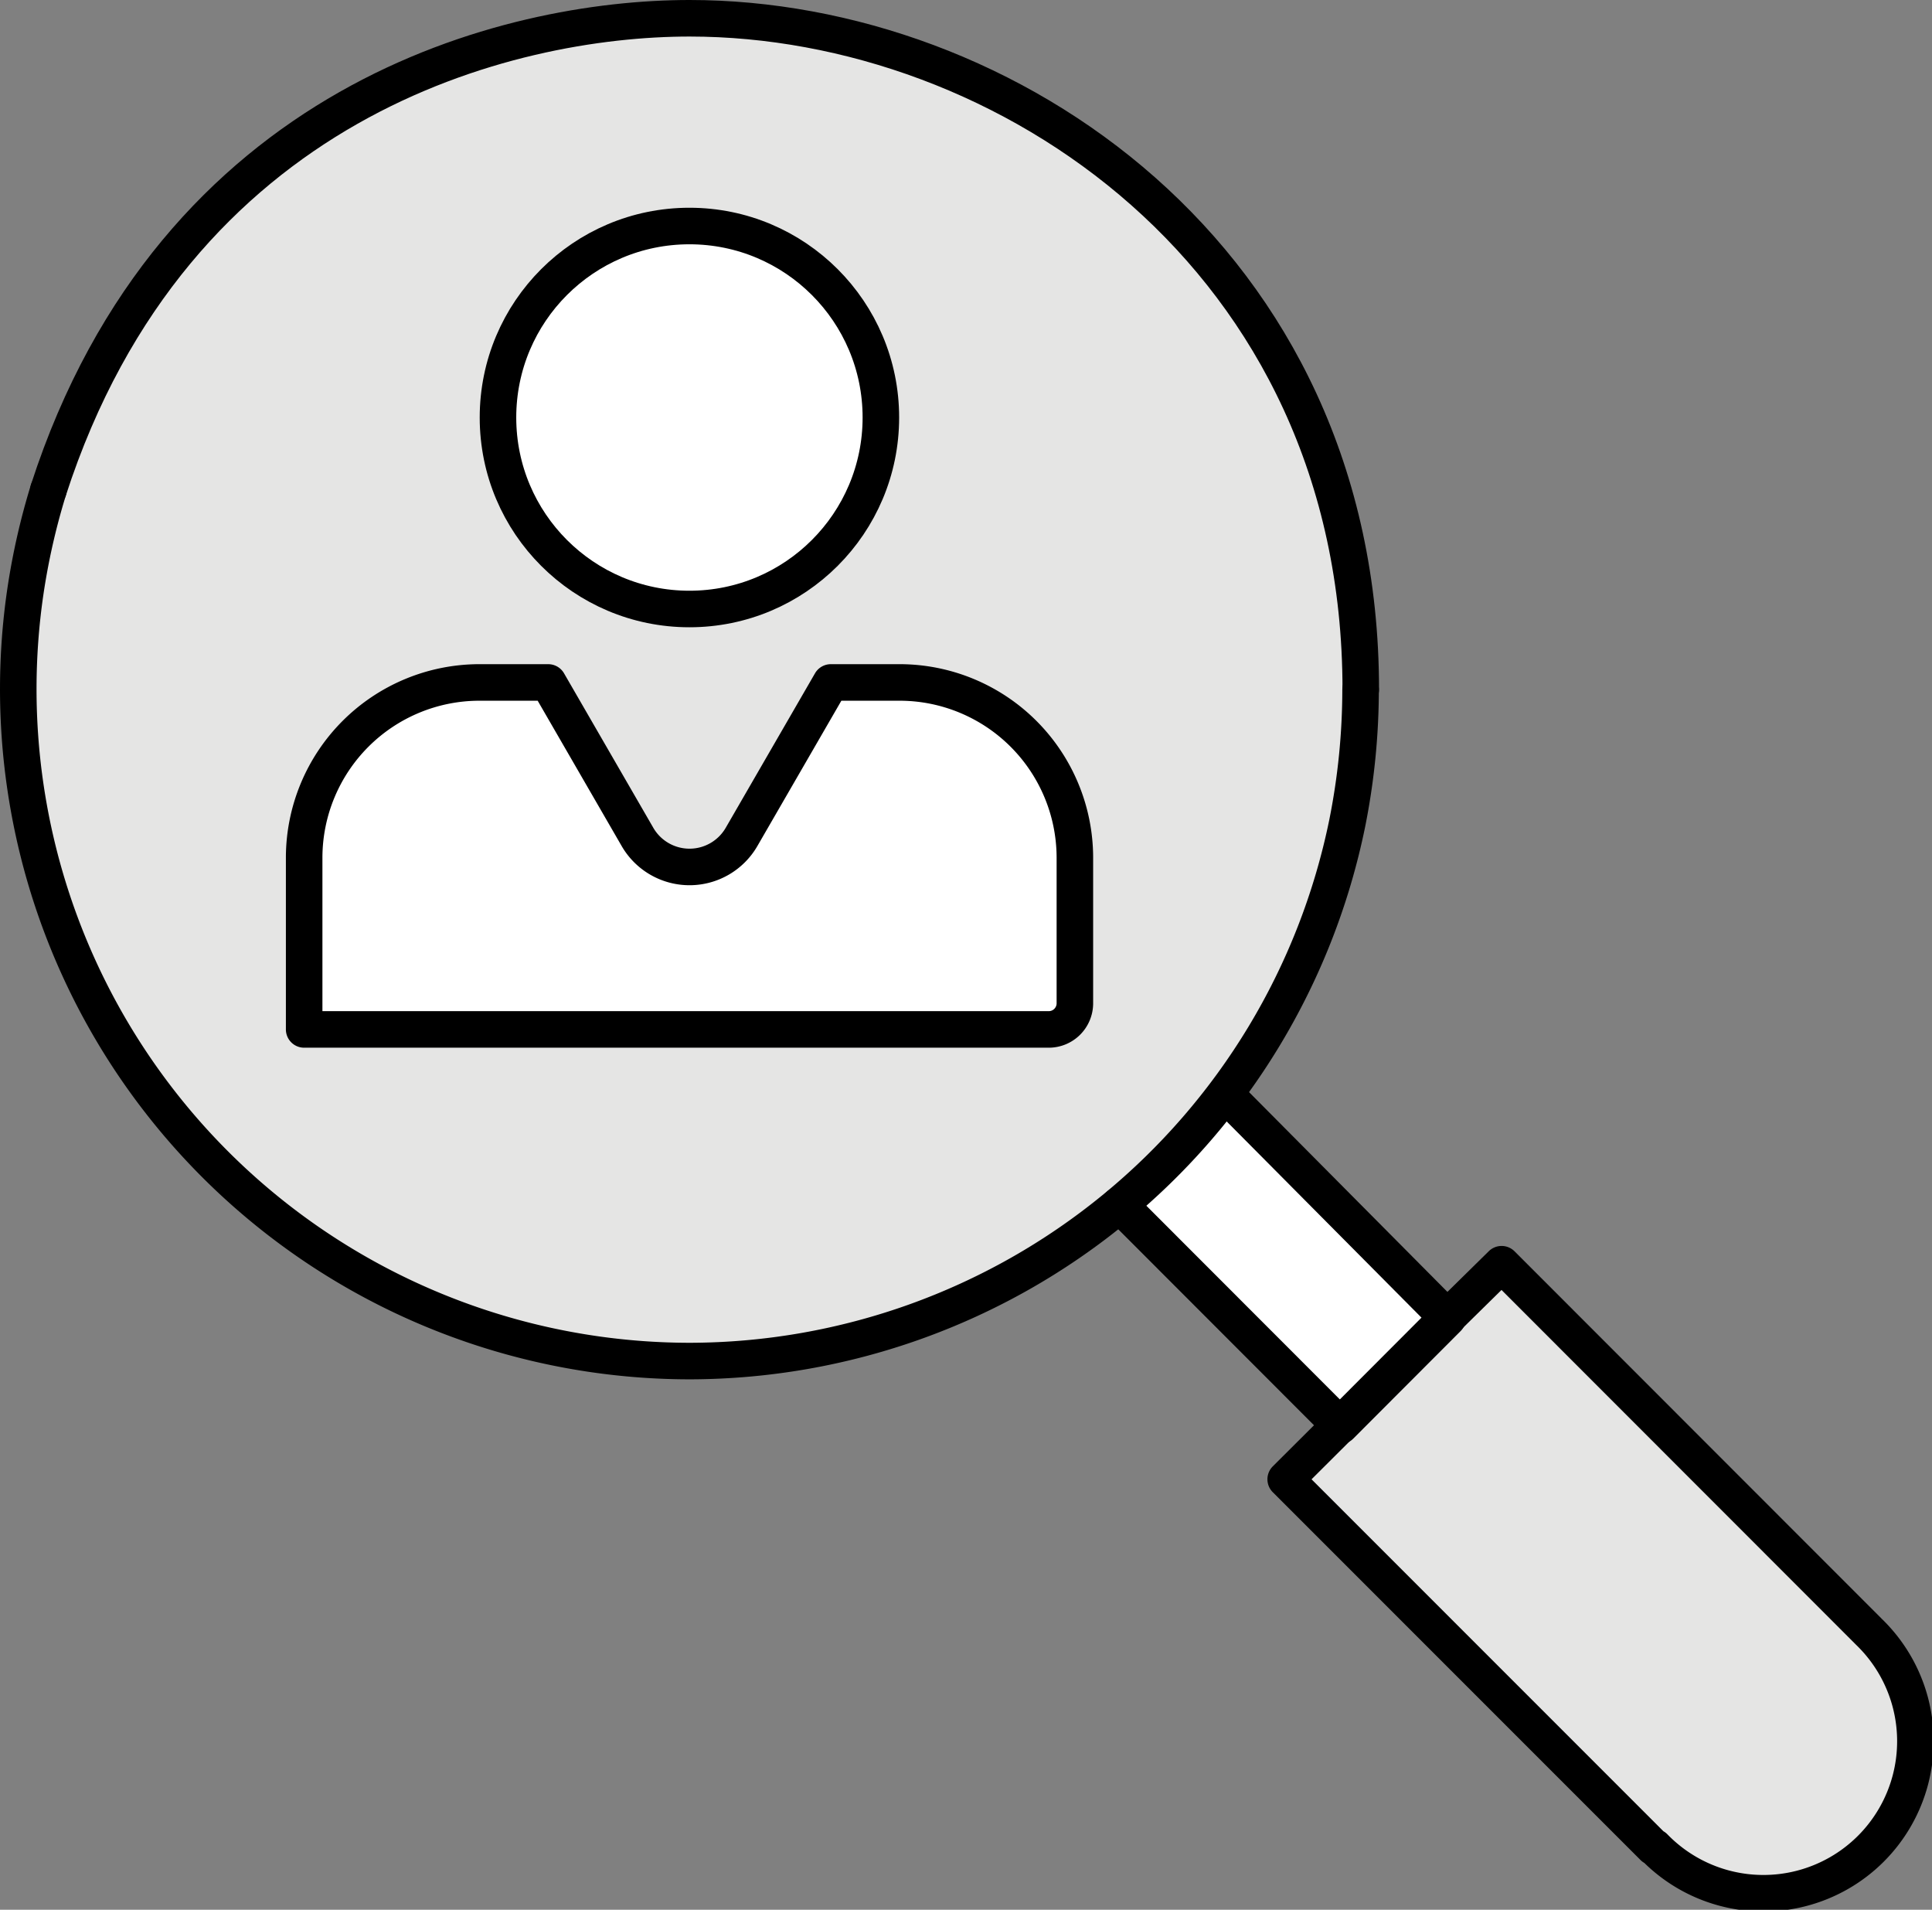
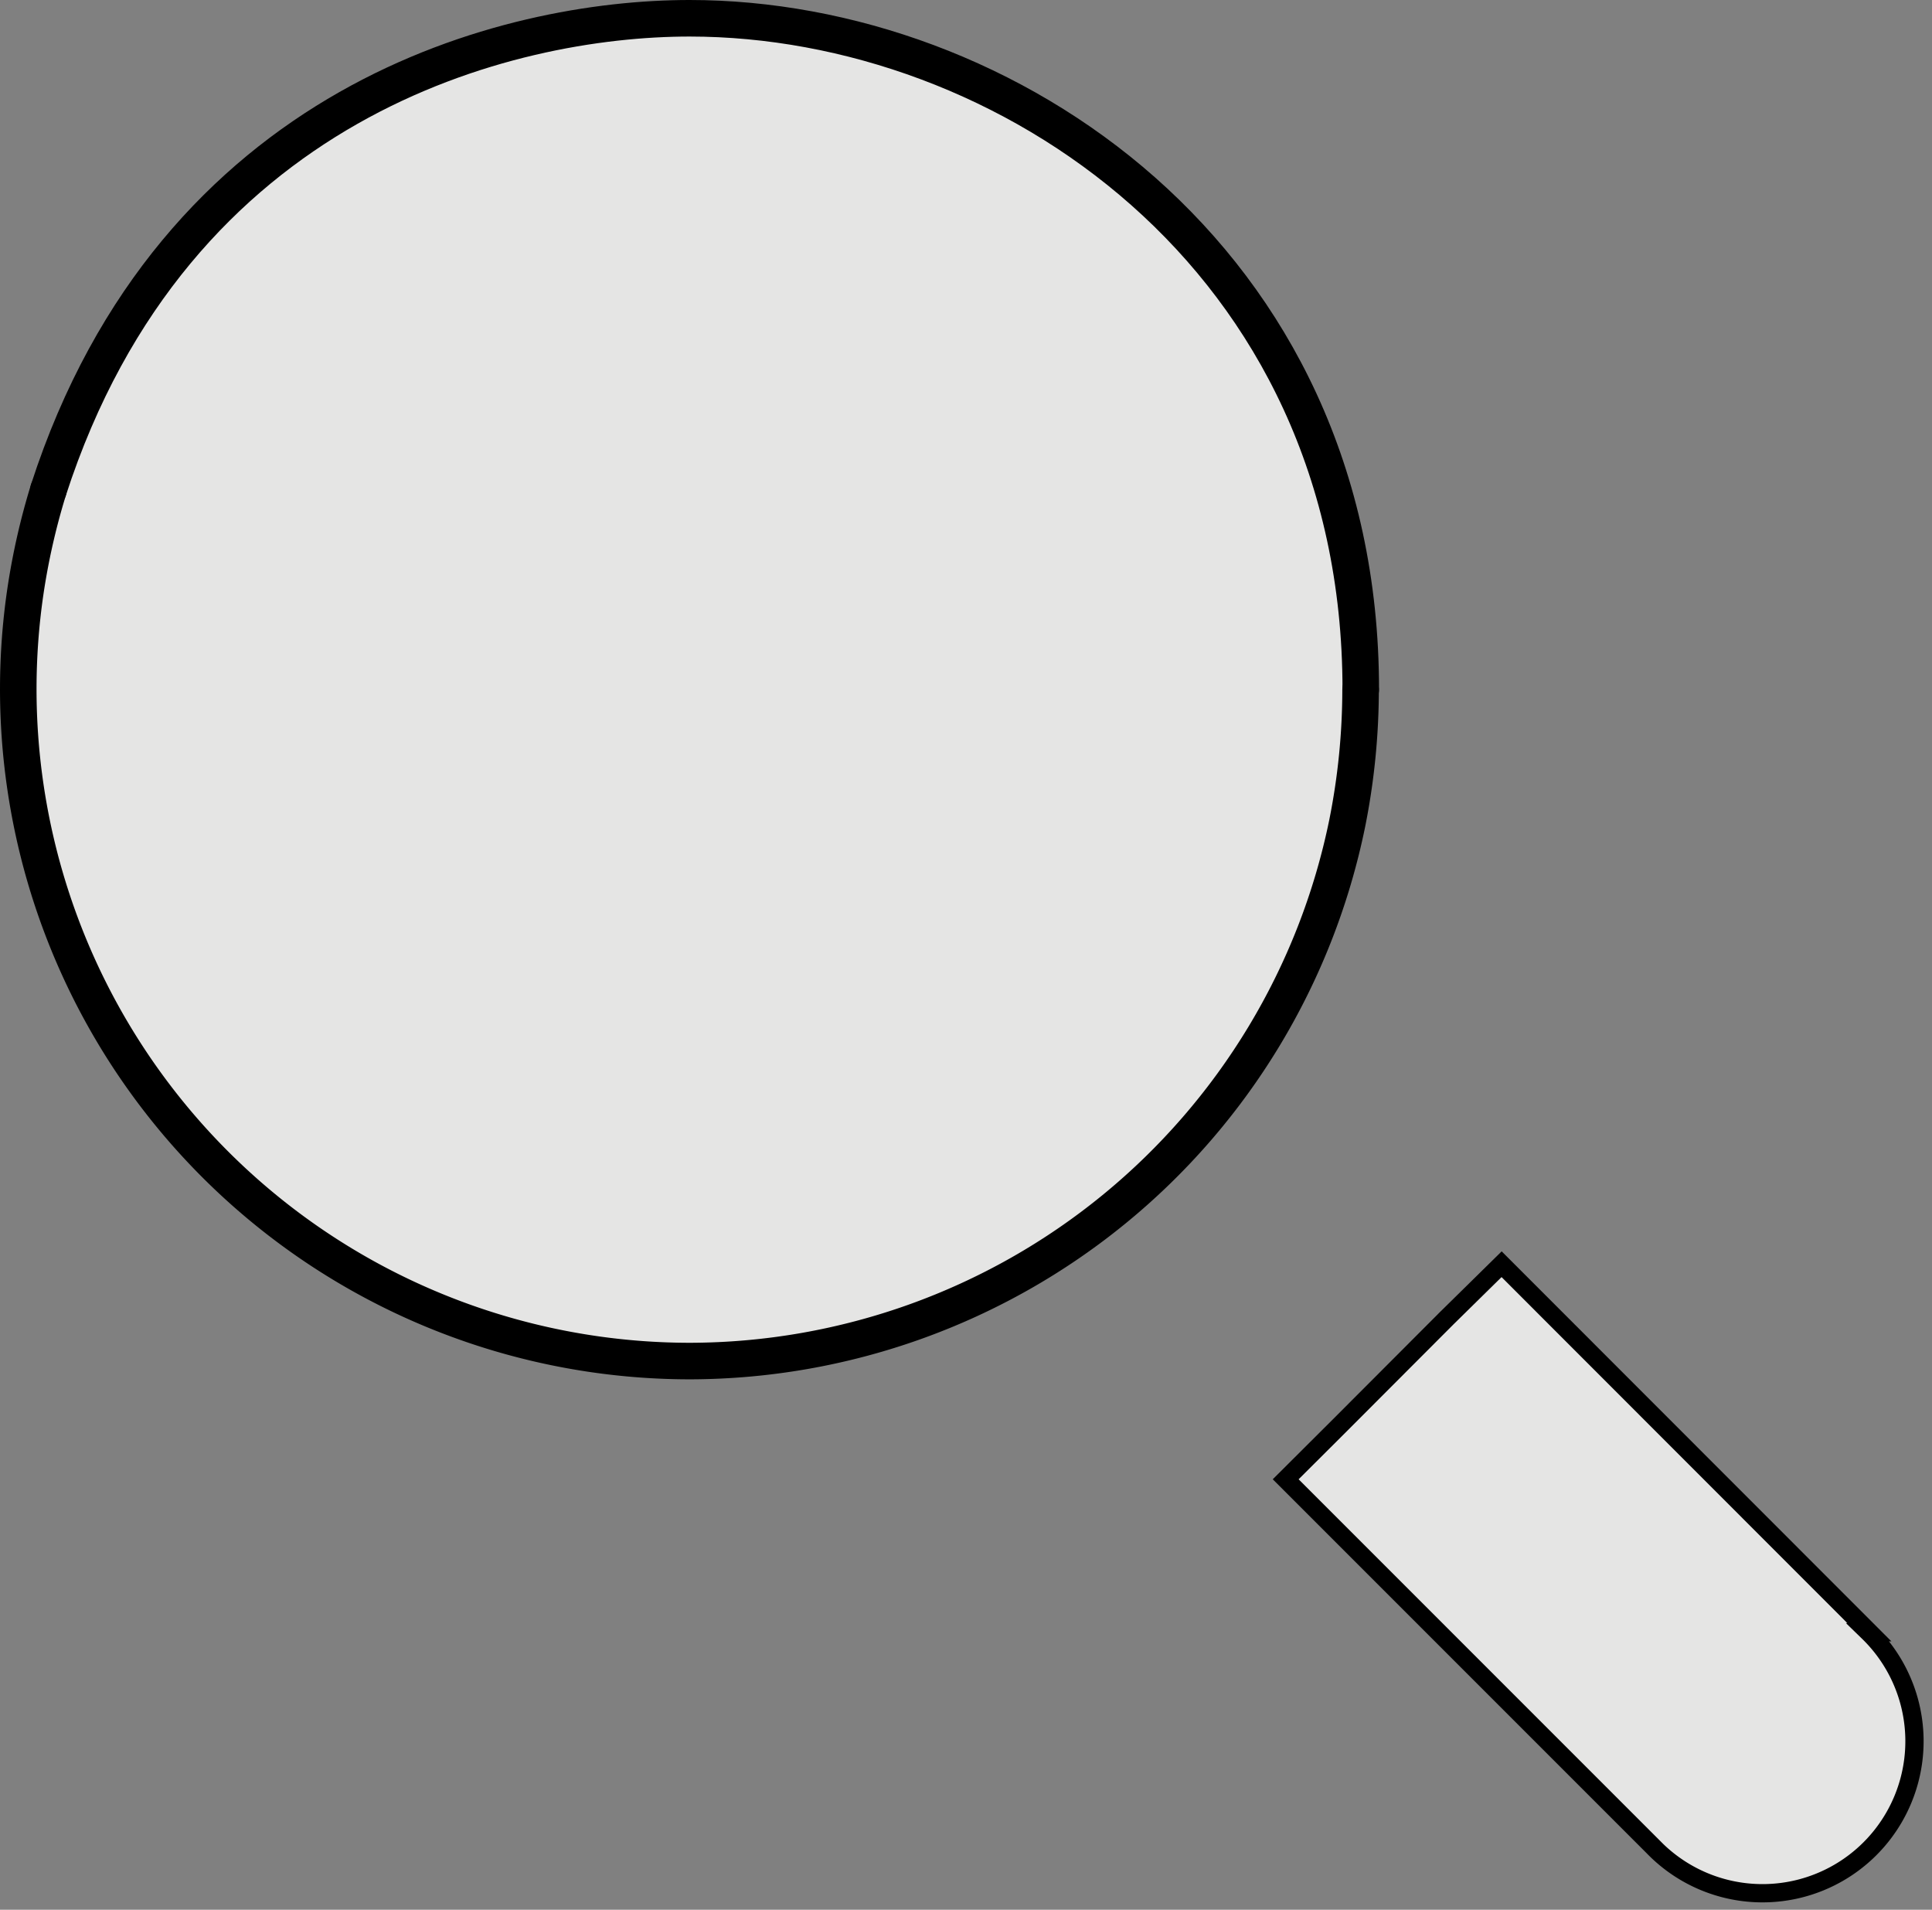
<svg xmlns="http://www.w3.org/2000/svg" id="Layer_1" data-name="Layer 1" viewBox="0 0 105.76 104.52">
  <rect x="0" y="0" width="105.76" height="104.52" fill="#808080" stroke="none" />
  <defs>
    <style>.cls-1,.cls-3{fill:#fff;}.cls-1,.cls-2,.cls-3,.cls-4{stroke:#000;}.cls-1,.cls-2{stroke-miterlimit:10;}.cls-2{fill:#e5e5e4;}.cls-3,.cls-4{stroke-linecap:round;stroke-linejoin:round;stroke-width:2px;}.cls-4{fill:none;}</style>
  </defs>
  <title>recruitment</title>
-   <polyline class="cls-1" points="67.51 60.32 79.25 72.14 73.37 78.03 61.29 65.94" />
  <path class="cls-2" d="M667.87,332.74a36.75,36.75,0,1,0,23.54,64.94,36.77,36.77,0,0,0,13.2-28.2A36.74,36.74,0,0,0,667.87,332.74Z" transform="translate(-630.12 -331.74)" />
-   <circle class="cls-3" cx="37.74" cy="22.85" r="10.48" />
-   <path class="cls-3" d="M646.77,388.05v-9.39a9.6,9.6,0,0,1,9.57-9.57h3.79l4.89,8.46a3.29,3.29,0,0,0,5.69,0l4.89-8.46h3.79a9.6,9.6,0,0,1,9.57,9.57v8a1.43,1.43,0,0,1-1.43,1.42H646.77" transform="translate(-630.12 -331.74)" />
  <path class="cls-2" d="M732.45,421.07l-20.13-20.14-3,2.95-5.88,5.89-2.94,2.93,20.13,20.13a8.32,8.32,0,1,0,11.77-11.76Z" transform="translate(-630.12 -331.74)" />
-   <polyline class="cls-3" points="67.51 60.32 79.25 72.14 73.37 78.03 61.29 65.94" />
-   <path class="cls-4" d="M720.68,432.83a8.32,8.32,0,1,0,11.77-11.76l-20.13-20.14-3,2.95-5.88,5.89-2.94,2.93,20.13,20.13" transform="translate(-630.12 -331.74)" />
  <path class="cls-4" d="M704.61,369.48c0-23.72-19.5-36.74-36.74-36.74-9.93,0-28.19,4.49-35.1,25.82" transform="translate(-630.12 -331.74)" />
  <path class="cls-4" d="M632.77,358.56a37.55,37.55,0,0,0-1.27,5.62,36.78,36.78,0,0,0,36.37,42.05,36.8,36.8,0,0,0,36-29.44,37.44,37.44,0,0,0,.73-7.31" transform="translate(-630.12 -331.74)" />
</svg>